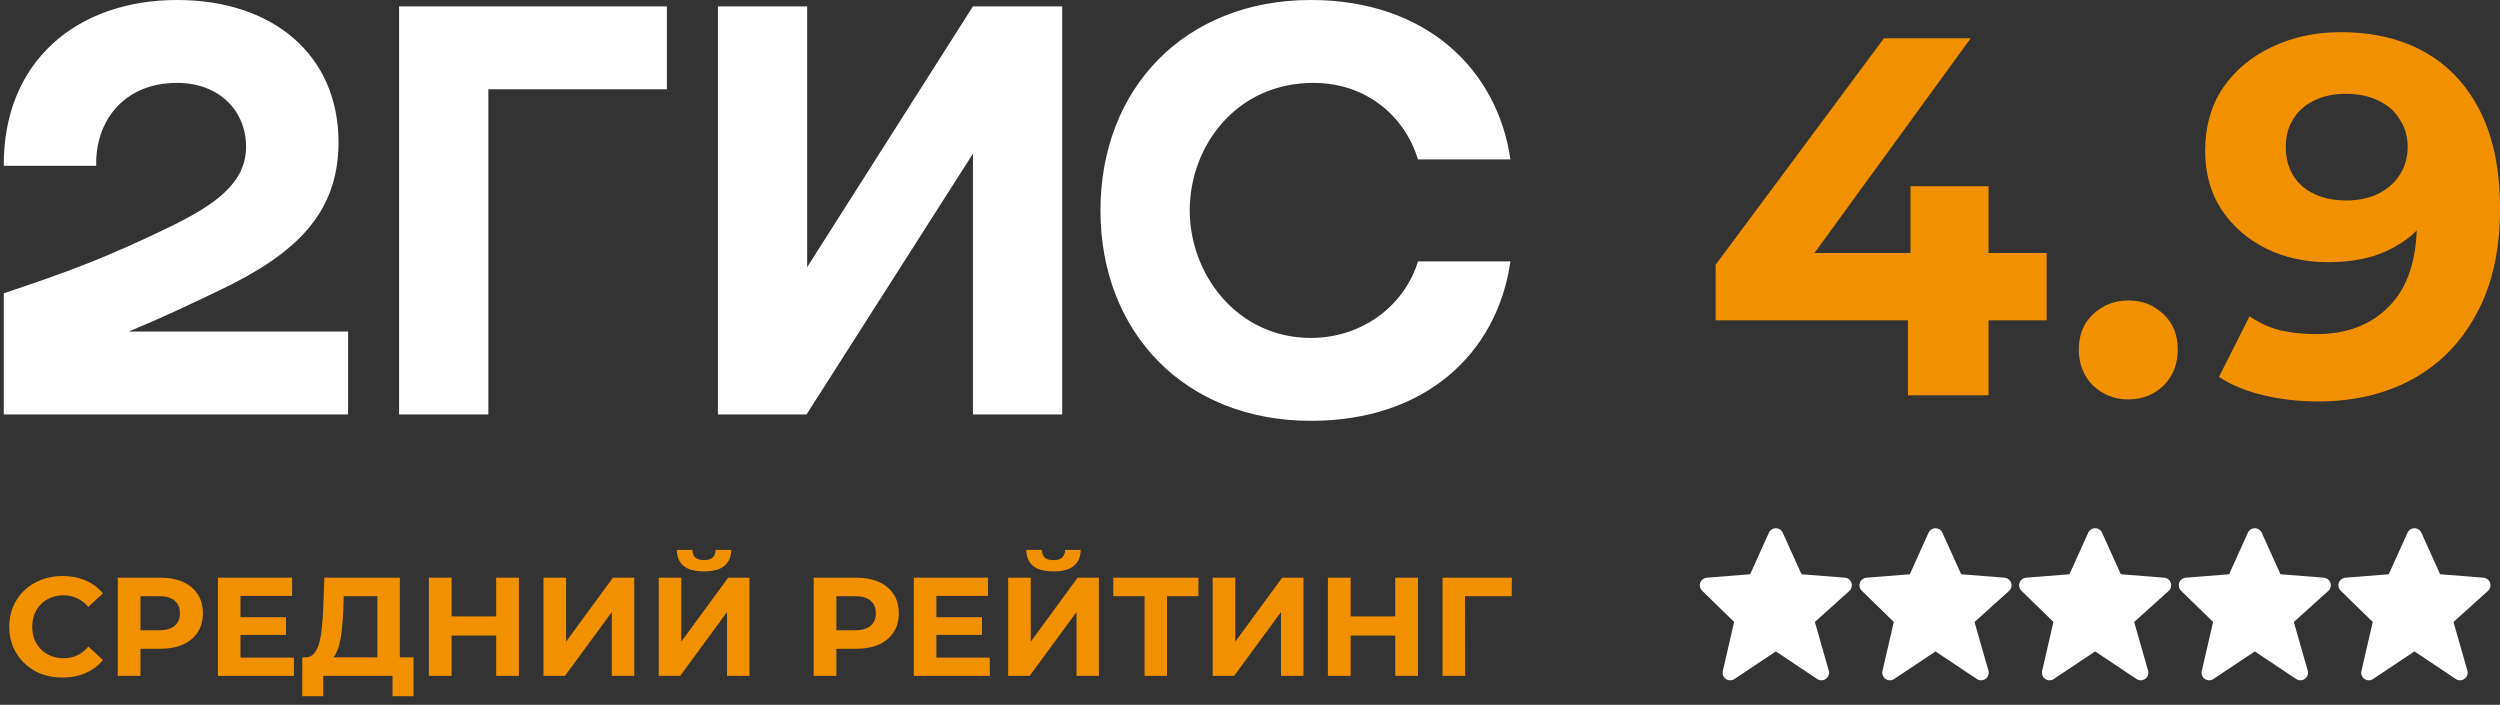
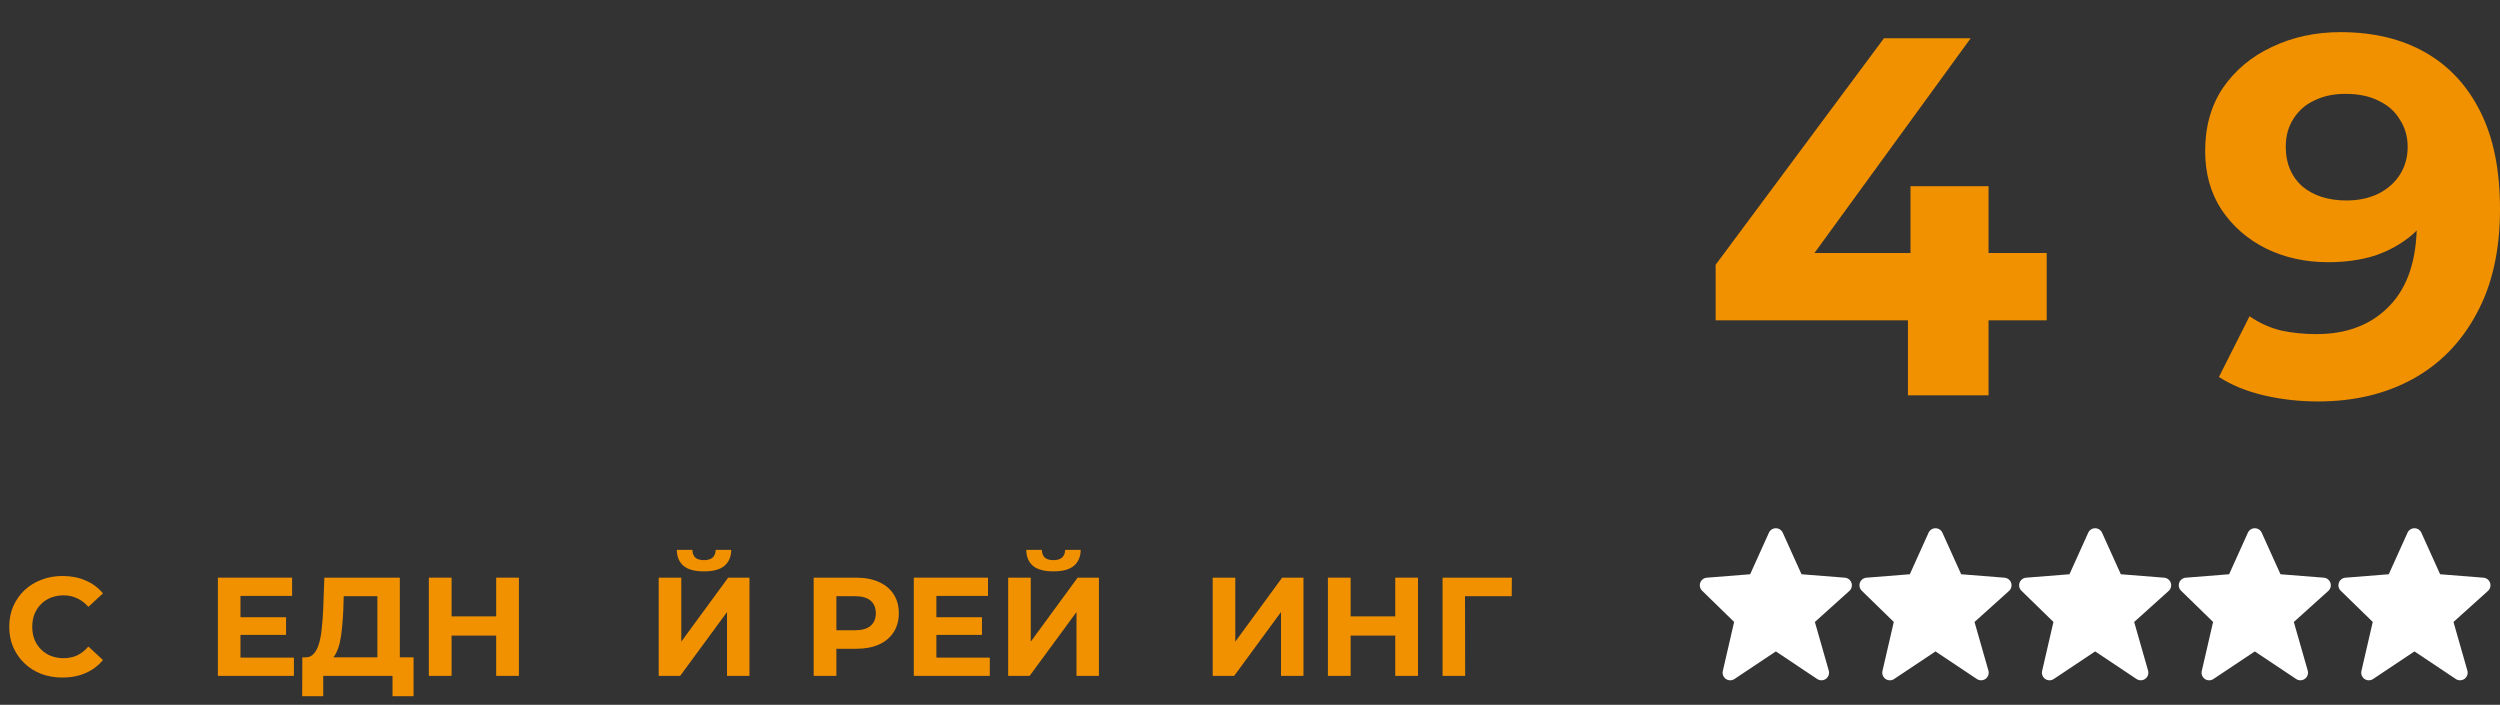
<svg xmlns="http://www.w3.org/2000/svg" width="188" height="53" viewBox="0 0 188 53" fill="none">
  <rect x="0" y="0" width="188" height="53" fill="#333333" stroke="none" />
-   <path fill-rule="evenodd" clip-rule="evenodd" d="M13.325 0C5.846 0 0.236 4.555 0.284 12.467H7.236C7.14 9.302 9.154 6.233 13.325 6.233C16.49 6.233 18.504 8.343 18.504 11.028C18.504 13.713 16.298 15.344 12.75 17.07C8.099 19.323 5.318 20.378 0.284 22.056V31.167H26.176V24.933H9.681C12.088 23.936 14.428 22.833 16.538 21.817C22.148 19.131 25.456 16.111 25.456 10.693C25.456 4.172 20.566 0 13.325 0ZM36.724 6.713H50.15V0.479H30.012V31.167H36.724V6.713ZM60.699 0.479H53.986V31.167H60.651L73.165 11.556V31.167H79.878V0.479H73.165L60.699 20.09V0.479ZM113.586 19.659H106.634C105.579 23.063 102.366 25.413 98.578 25.413C93.064 25.413 89.468 20.666 89.468 15.823C89.468 10.98 92.968 6.233 98.77 6.233C102.606 6.233 105.579 8.583 106.634 11.987H113.586C112.579 5.13 107.161 0 98.578 0C89.084 0 82.755 6.665 82.755 15.823C82.755 24.981 89.084 31.646 98.578 31.646C107.161 31.646 112.579 26.611 113.586 19.659Z" fill="white" />
  <path d="M175.993 2.417C178.474 2.417 180.609 2.928 182.399 3.951C184.189 4.974 185.57 6.47 186.542 8.439C187.514 10.383 188 12.812 188 15.727C188 18.822 187.411 21.443 186.235 23.591C185.084 25.739 183.486 27.376 181.44 28.501C179.394 29.626 177.016 30.189 174.305 30.189C172.899 30.189 171.544 30.035 170.239 29.729C168.935 29.422 167.81 28.961 166.864 28.348L169.165 23.783C169.907 24.294 170.7 24.652 171.544 24.857C172.388 25.036 173.27 25.125 174.19 25.125C176.492 25.125 178.32 24.422 179.676 23.016C181.057 21.609 181.747 19.525 181.747 16.763C181.747 16.303 181.734 15.791 181.709 15.229C181.683 14.666 181.619 14.104 181.517 13.541L183.205 15.152C182.77 16.149 182.156 16.993 181.363 17.684C180.571 18.349 179.65 18.86 178.602 19.218C177.553 19.551 176.377 19.717 175.073 19.717C173.359 19.717 171.799 19.372 170.393 18.681C169.012 17.991 167.9 17.019 167.056 15.766C166.237 14.513 165.828 13.042 165.828 11.355C165.828 9.513 166.276 7.928 167.171 6.598C168.091 5.268 169.319 4.245 170.853 3.529C172.413 2.788 174.126 2.417 175.993 2.417ZM176.377 7.058C175.482 7.058 174.702 7.225 174.037 7.557C173.372 7.864 172.848 8.324 172.464 8.938C172.081 9.526 171.889 10.229 171.889 11.048C171.889 12.275 172.298 13.26 173.116 14.001C173.96 14.717 175.073 15.075 176.454 15.075C177.349 15.075 178.141 14.909 178.832 14.577C179.548 14.219 180.098 13.733 180.481 13.119C180.865 12.505 181.057 11.815 181.057 11.048C181.057 10.281 180.865 9.603 180.481 9.015C180.123 8.401 179.599 7.928 178.909 7.595C178.218 7.237 177.374 7.058 176.377 7.058Z" fill="#F29100" />
-   <path d="M160.047 30.035C159.024 30.035 158.142 29.69 157.4 29C156.684 28.284 156.326 27.376 156.326 26.276C156.326 25.177 156.684 24.294 157.4 23.629C158.142 22.939 159.024 22.594 160.047 22.594C161.095 22.594 161.978 22.939 162.694 23.629C163.41 24.294 163.768 25.177 163.768 26.276C163.768 27.376 163.41 28.284 162.694 29C161.978 29.69 161.095 30.035 160.047 30.035Z" fill="#F29100" />
  <path d="M129.016 24.09V19.909L141.674 2.878H148.195L135.805 19.909L132.775 19.027H153.911V24.09H129.016ZM143.477 29.729V24.09L143.669 19.027V14.002H149.538V29.729H143.477Z" fill="#F29100" />
  <path d="M108.48 50.825V43.44H113.692L113.681 44.833H109.778L110.168 44.443L110.179 50.825H108.48Z" fill="#F29100" />
  <path d="M104.923 43.44H106.632V50.825H104.923V43.44ZM101.568 50.825H99.859V43.44H101.568V50.825ZM105.049 47.797H101.442V46.352H105.049V47.797Z" fill="#F29100" />
  <path d="M91.195 50.825V43.44H92.894V48.251L96.417 43.44H98.02V50.825H96.332V46.025L92.809 50.825H91.195Z" fill="#F29100" />
-   <path d="M86.071 50.825V44.443L86.461 44.833H83.719V43.44H90.122V44.833H87.379L87.759 44.443V50.825H86.071Z" fill="#F29100" />
  <path d="M75.814 50.825V43.441H77.513V48.251L81.036 43.441H82.639V50.825H80.952V46.026L77.428 50.825H75.814ZM79.222 42.967C78.518 42.967 78.001 42.826 77.671 42.544C77.347 42.263 77.182 41.866 77.175 41.352H78.346C78.353 41.606 78.427 41.799 78.568 41.933C78.715 42.059 78.933 42.123 79.222 42.123C79.503 42.123 79.718 42.059 79.865 41.933C80.013 41.799 80.09 41.606 80.097 41.352H81.268C81.261 41.866 81.092 42.263 80.762 42.544C80.431 42.826 79.918 42.967 79.222 42.967Z" fill="#F29100" />
  <path d="M70.289 46.415H73.844V47.744H70.289V46.415ZM70.415 49.453H74.434V50.825H68.717V43.44H74.297V44.812H70.415V49.453Z" fill="#F29100" />
-   <path d="M61.188 50.825V43.44H64.384C65.045 43.44 65.614 43.549 66.093 43.767C66.571 43.978 66.94 44.284 67.2 44.685C67.46 45.086 67.591 45.564 67.591 46.12C67.591 46.668 67.46 47.143 67.2 47.544C66.94 47.945 66.571 48.254 66.093 48.472C65.614 48.683 65.045 48.789 64.384 48.789H62.137L62.896 48.019V50.825H61.188ZM62.896 48.208L62.137 47.396H64.289C64.816 47.396 65.21 47.284 65.47 47.059C65.731 46.834 65.861 46.521 65.861 46.12C65.861 45.712 65.731 45.395 65.47 45.17C65.21 44.945 64.816 44.833 64.289 44.833H62.137L62.896 44.021V48.208Z" fill="#F29100" />
+   <path d="M61.188 50.825V43.44H64.384C65.045 43.44 65.614 43.549 66.093 43.767C66.571 43.978 66.94 44.284 67.2 44.685C67.46 45.086 67.591 45.564 67.591 46.12C67.591 46.668 67.46 47.143 67.2 47.544C66.94 47.945 66.571 48.254 66.093 48.472C65.614 48.683 65.045 48.789 64.384 48.789H62.137L62.896 48.019V50.825H61.188ZM62.896 48.208L62.137 47.396H64.289C64.816 47.396 65.21 47.284 65.47 47.059C65.731 46.834 65.861 46.521 65.861 46.12C65.861 45.712 65.731 45.395 65.47 45.17C65.21 44.945 64.816 44.833 64.289 44.833H62.137L62.896 44.021V48.208" fill="#F29100" />
  <path d="M49.535 50.825V43.441H51.233V48.251L54.757 43.441H56.36V50.825H54.672V46.026L51.149 50.825H49.535ZM52.942 42.967C52.239 42.967 51.722 42.826 51.392 42.544C51.068 42.263 50.903 41.866 50.896 41.352H52.067C52.074 41.606 52.148 41.799 52.288 41.933C52.436 42.059 52.654 42.123 52.942 42.123C53.224 42.123 53.438 42.059 53.586 41.933C53.733 41.799 53.811 41.606 53.818 41.352H54.989C54.982 41.866 54.813 42.263 54.483 42.544C54.152 42.826 53.639 42.967 52.942 42.967Z" fill="#F29100" />
-   <path d="M40.871 50.825V43.44H42.569V48.251L46.093 43.44H47.696V50.825H46.008V46.025L42.485 50.825H40.871Z" fill="#F29100" />
  <path d="M37.313 43.44H39.022V50.825H37.313V43.44ZM33.959 50.825H32.25V43.44H33.959V50.825ZM37.44 47.797H33.832V46.352H37.44V47.797Z" fill="#F29100" />
  <path d="M28.379 50.065V44.833H25.847L25.815 45.909C25.794 46.366 25.763 46.798 25.72 47.206C25.685 47.614 25.629 47.987 25.552 48.325C25.474 48.655 25.372 48.936 25.246 49.168C25.126 49.4 24.975 49.566 24.792 49.664L22.967 49.432C23.22 49.439 23.428 49.351 23.59 49.168C23.758 48.986 23.892 48.729 23.991 48.398C24.089 48.061 24.159 47.667 24.201 47.217C24.251 46.767 24.286 46.278 24.307 45.751L24.391 43.44H30.067V50.065H28.379ZM22.725 52.354L22.735 49.432H31.1V52.354H29.518V50.825H24.307V52.354H22.725Z" fill="#F29100" />
  <path d="M17.956 46.415H21.511V47.744H17.956V46.415ZM18.083 49.453H22.102V50.825H16.385V43.44H21.965V44.812H18.083V49.453Z" fill="#F29100" />
-   <path d="M8.855 50.825V43.44H12.052C12.713 43.44 13.282 43.549 13.761 43.767C14.239 43.978 14.608 44.284 14.868 44.685C15.128 45.086 15.258 45.564 15.258 46.12C15.258 46.668 15.128 47.143 14.868 47.544C14.608 47.945 14.239 48.254 13.761 48.472C13.282 48.683 12.713 48.789 12.052 48.789H9.805L10.564 48.019V50.825H8.855ZM10.564 48.208L9.805 47.396H11.957C12.484 47.396 12.878 47.284 13.138 47.059C13.398 46.834 13.528 46.521 13.528 46.12C13.528 45.712 13.398 45.395 13.138 45.17C12.878 44.945 12.484 44.833 11.957 44.833H9.805L10.564 44.021V48.208Z" fill="#F29100" />
  <path d="M4.693 50.952C4.124 50.952 3.593 50.86 3.1 50.677C2.615 50.488 2.193 50.22 1.835 49.876C1.476 49.531 1.195 49.127 0.991 48.663C0.794 48.199 0.695 47.689 0.695 47.133C0.695 46.578 0.794 46.068 0.991 45.603C1.195 45.139 1.476 44.735 1.835 44.39C2.2 44.046 2.626 43.782 3.111 43.599C3.596 43.409 4.127 43.315 4.704 43.315C5.344 43.315 5.92 43.427 6.434 43.652C6.954 43.87 7.39 44.194 7.742 44.623L6.645 45.635C6.392 45.347 6.11 45.132 5.801 44.992C5.491 44.844 5.154 44.77 4.788 44.77C4.444 44.77 4.127 44.826 3.839 44.939C3.55 45.051 3.301 45.213 3.09 45.424C2.879 45.635 2.714 45.885 2.594 46.173C2.482 46.462 2.425 46.782 2.425 47.133C2.425 47.485 2.482 47.805 2.594 48.093C2.714 48.381 2.879 48.631 3.09 48.842C3.301 49.053 3.55 49.215 3.839 49.327C4.127 49.44 4.444 49.496 4.788 49.496C5.154 49.496 5.491 49.426 5.801 49.285C6.11 49.137 6.392 48.916 6.645 48.62L7.742 49.633C7.39 50.062 6.954 50.389 6.434 50.614C5.92 50.839 5.34 50.952 4.693 50.952Z" fill="#F29100" />
  <path d="M139.23 43.829C139.194 43.723 139.128 43.63 139.04 43.561C138.951 43.493 138.845 43.451 138.734 43.443L135.474 43.184L134.064 40.062C134.019 39.961 133.946 39.876 133.854 39.816C133.761 39.756 133.653 39.724 133.543 39.724C133.433 39.724 133.325 39.755 133.233 39.815C133.141 39.875 133.067 39.96 133.022 40.061L131.612 43.184L128.353 43.443C128.243 43.451 128.139 43.491 128.051 43.558C127.964 43.624 127.898 43.715 127.86 43.818C127.823 43.921 127.816 44.033 127.841 44.14C127.865 44.247 127.92 44.345 127.999 44.422L130.407 46.77L129.556 50.458C129.53 50.57 129.538 50.687 129.579 50.794C129.621 50.901 129.693 50.993 129.788 51.058C129.882 51.123 129.994 51.158 130.108 51.159C130.223 51.16 130.335 51.126 130.43 51.063L133.543 48.987L136.656 51.063C136.753 51.127 136.868 51.161 136.985 51.158C137.102 51.155 137.215 51.117 137.31 51.048C137.404 50.979 137.475 50.883 137.513 50.773C137.552 50.662 137.555 50.543 137.523 50.43L136.478 46.772L139.071 44.438C139.241 44.285 139.303 44.046 139.23 43.829Z" fill="white" />
  <path d="M151.236 43.829C151.2 43.723 151.134 43.63 151.045 43.561C150.957 43.493 150.851 43.451 150.739 43.443L147.48 43.184L146.07 40.062C146.025 39.961 145.952 39.876 145.859 39.816C145.767 39.756 145.659 39.724 145.549 39.724C145.439 39.724 145.331 39.755 145.239 39.815C145.146 39.875 145.073 39.96 145.028 40.061L143.618 43.184L140.359 43.443C140.249 43.451 140.144 43.491 140.057 43.558C139.97 43.624 139.903 43.715 139.866 43.818C139.829 43.921 139.822 44.033 139.847 44.14C139.871 44.247 139.926 44.345 140.005 44.422L142.413 46.77L141.561 50.458C141.536 50.57 141.544 50.687 141.585 50.794C141.627 50.901 141.699 50.993 141.793 51.058C141.888 51.123 141.999 51.158 142.114 51.159C142.229 51.16 142.341 51.126 142.436 51.063L145.549 48.987L148.662 51.063C148.759 51.127 148.874 51.161 148.991 51.158C149.108 51.155 149.221 51.117 149.316 51.048C149.41 50.979 149.481 50.883 149.519 50.773C149.557 50.662 149.561 50.543 149.529 50.43L148.484 46.772L151.077 44.438C151.247 44.285 151.309 44.046 151.236 43.829Z" fill="white" />
  <path d="M163.242 43.829C163.206 43.723 163.139 43.63 163.051 43.561C162.963 43.493 162.857 43.451 162.745 43.443L159.486 43.184L158.076 40.062C158.031 39.961 157.958 39.876 157.865 39.816C157.773 39.756 157.665 39.724 157.555 39.724C157.445 39.724 157.337 39.755 157.245 39.815C157.152 39.875 157.079 39.96 157.034 40.061L155.624 43.184L152.364 43.443C152.255 43.451 152.15 43.491 152.063 43.558C151.976 43.624 151.909 43.715 151.872 43.818C151.835 43.921 151.828 44.033 151.852 44.14C151.877 44.247 151.932 44.345 152.011 44.422L154.419 46.77L153.567 50.458C153.541 50.57 153.55 50.687 153.591 50.794C153.632 50.901 153.705 50.993 153.799 51.058C153.894 51.123 154.005 51.158 154.12 51.159C154.234 51.16 154.347 51.126 154.442 51.063L157.555 48.987L160.668 51.063C160.765 51.127 160.88 51.161 160.997 51.158C161.114 51.155 161.227 51.117 161.321 51.048C161.416 50.979 161.487 50.883 161.525 50.773C161.563 50.662 161.567 50.543 161.535 50.43L160.489 46.772L163.083 44.438C163.252 44.285 163.315 44.046 163.242 43.829Z" fill="white" />
  <path d="M175.247 43.829C175.211 43.723 175.145 43.63 175.057 43.561C174.969 43.493 174.863 43.451 174.751 43.443L171.492 43.184L170.082 40.062C170.037 39.961 169.964 39.876 169.871 39.816C169.779 39.756 169.671 39.724 169.561 39.724C169.451 39.724 169.343 39.755 169.251 39.815C169.158 39.875 169.085 39.96 169.04 40.061L167.63 43.184L164.37 43.443C164.261 43.451 164.156 43.491 164.069 43.558C163.981 43.624 163.915 43.715 163.878 43.818C163.84 43.921 163.834 44.033 163.858 44.14C163.883 44.247 163.938 44.345 164.016 44.422L166.425 46.77L165.573 50.458C165.547 50.57 165.556 50.687 165.597 50.794C165.638 50.901 165.711 50.993 165.805 51.058C165.899 51.123 166.011 51.158 166.126 51.159C166.24 51.16 166.353 51.126 166.448 51.063L169.561 48.987L172.674 51.063C172.771 51.127 172.886 51.161 173.003 51.158C173.12 51.155 173.233 51.117 173.327 51.048C173.422 50.979 173.493 50.883 173.531 50.773C173.569 50.662 173.573 50.543 173.541 50.43L172.495 46.772L175.088 44.438C175.258 44.285 175.321 44.046 175.247 43.829Z" fill="white" />
  <path d="M187.253 43.829C187.217 43.723 187.151 43.63 187.063 43.561C186.975 43.493 186.868 43.451 186.757 43.443L183.498 43.184L182.087 40.062C182.042 39.961 181.969 39.876 181.877 39.816C181.785 39.756 181.677 39.724 181.567 39.724C181.457 39.724 181.349 39.755 181.256 39.815C181.164 39.875 181.091 39.96 181.046 40.061L179.635 43.184L176.376 43.443C176.267 43.451 176.162 43.491 176.075 43.558C175.987 43.624 175.921 43.715 175.884 43.818C175.846 43.921 175.84 44.033 175.864 44.14C175.889 44.247 175.944 44.345 176.022 44.422L178.431 46.77L177.579 50.458C177.553 50.57 177.561 50.687 177.603 50.794C177.644 50.901 177.717 50.993 177.811 51.058C177.905 51.123 178.017 51.158 178.132 51.159C178.246 51.16 178.358 51.126 178.454 51.063L181.567 48.987L184.679 51.063C184.777 51.127 184.892 51.161 185.009 51.158C185.125 51.155 185.239 51.117 185.333 51.048C185.428 50.979 185.499 50.883 185.537 50.773C185.575 50.662 185.579 50.543 185.547 50.43L184.501 46.772L187.094 44.438C187.264 44.285 187.326 44.046 187.253 43.829Z" fill="white" />
</svg>